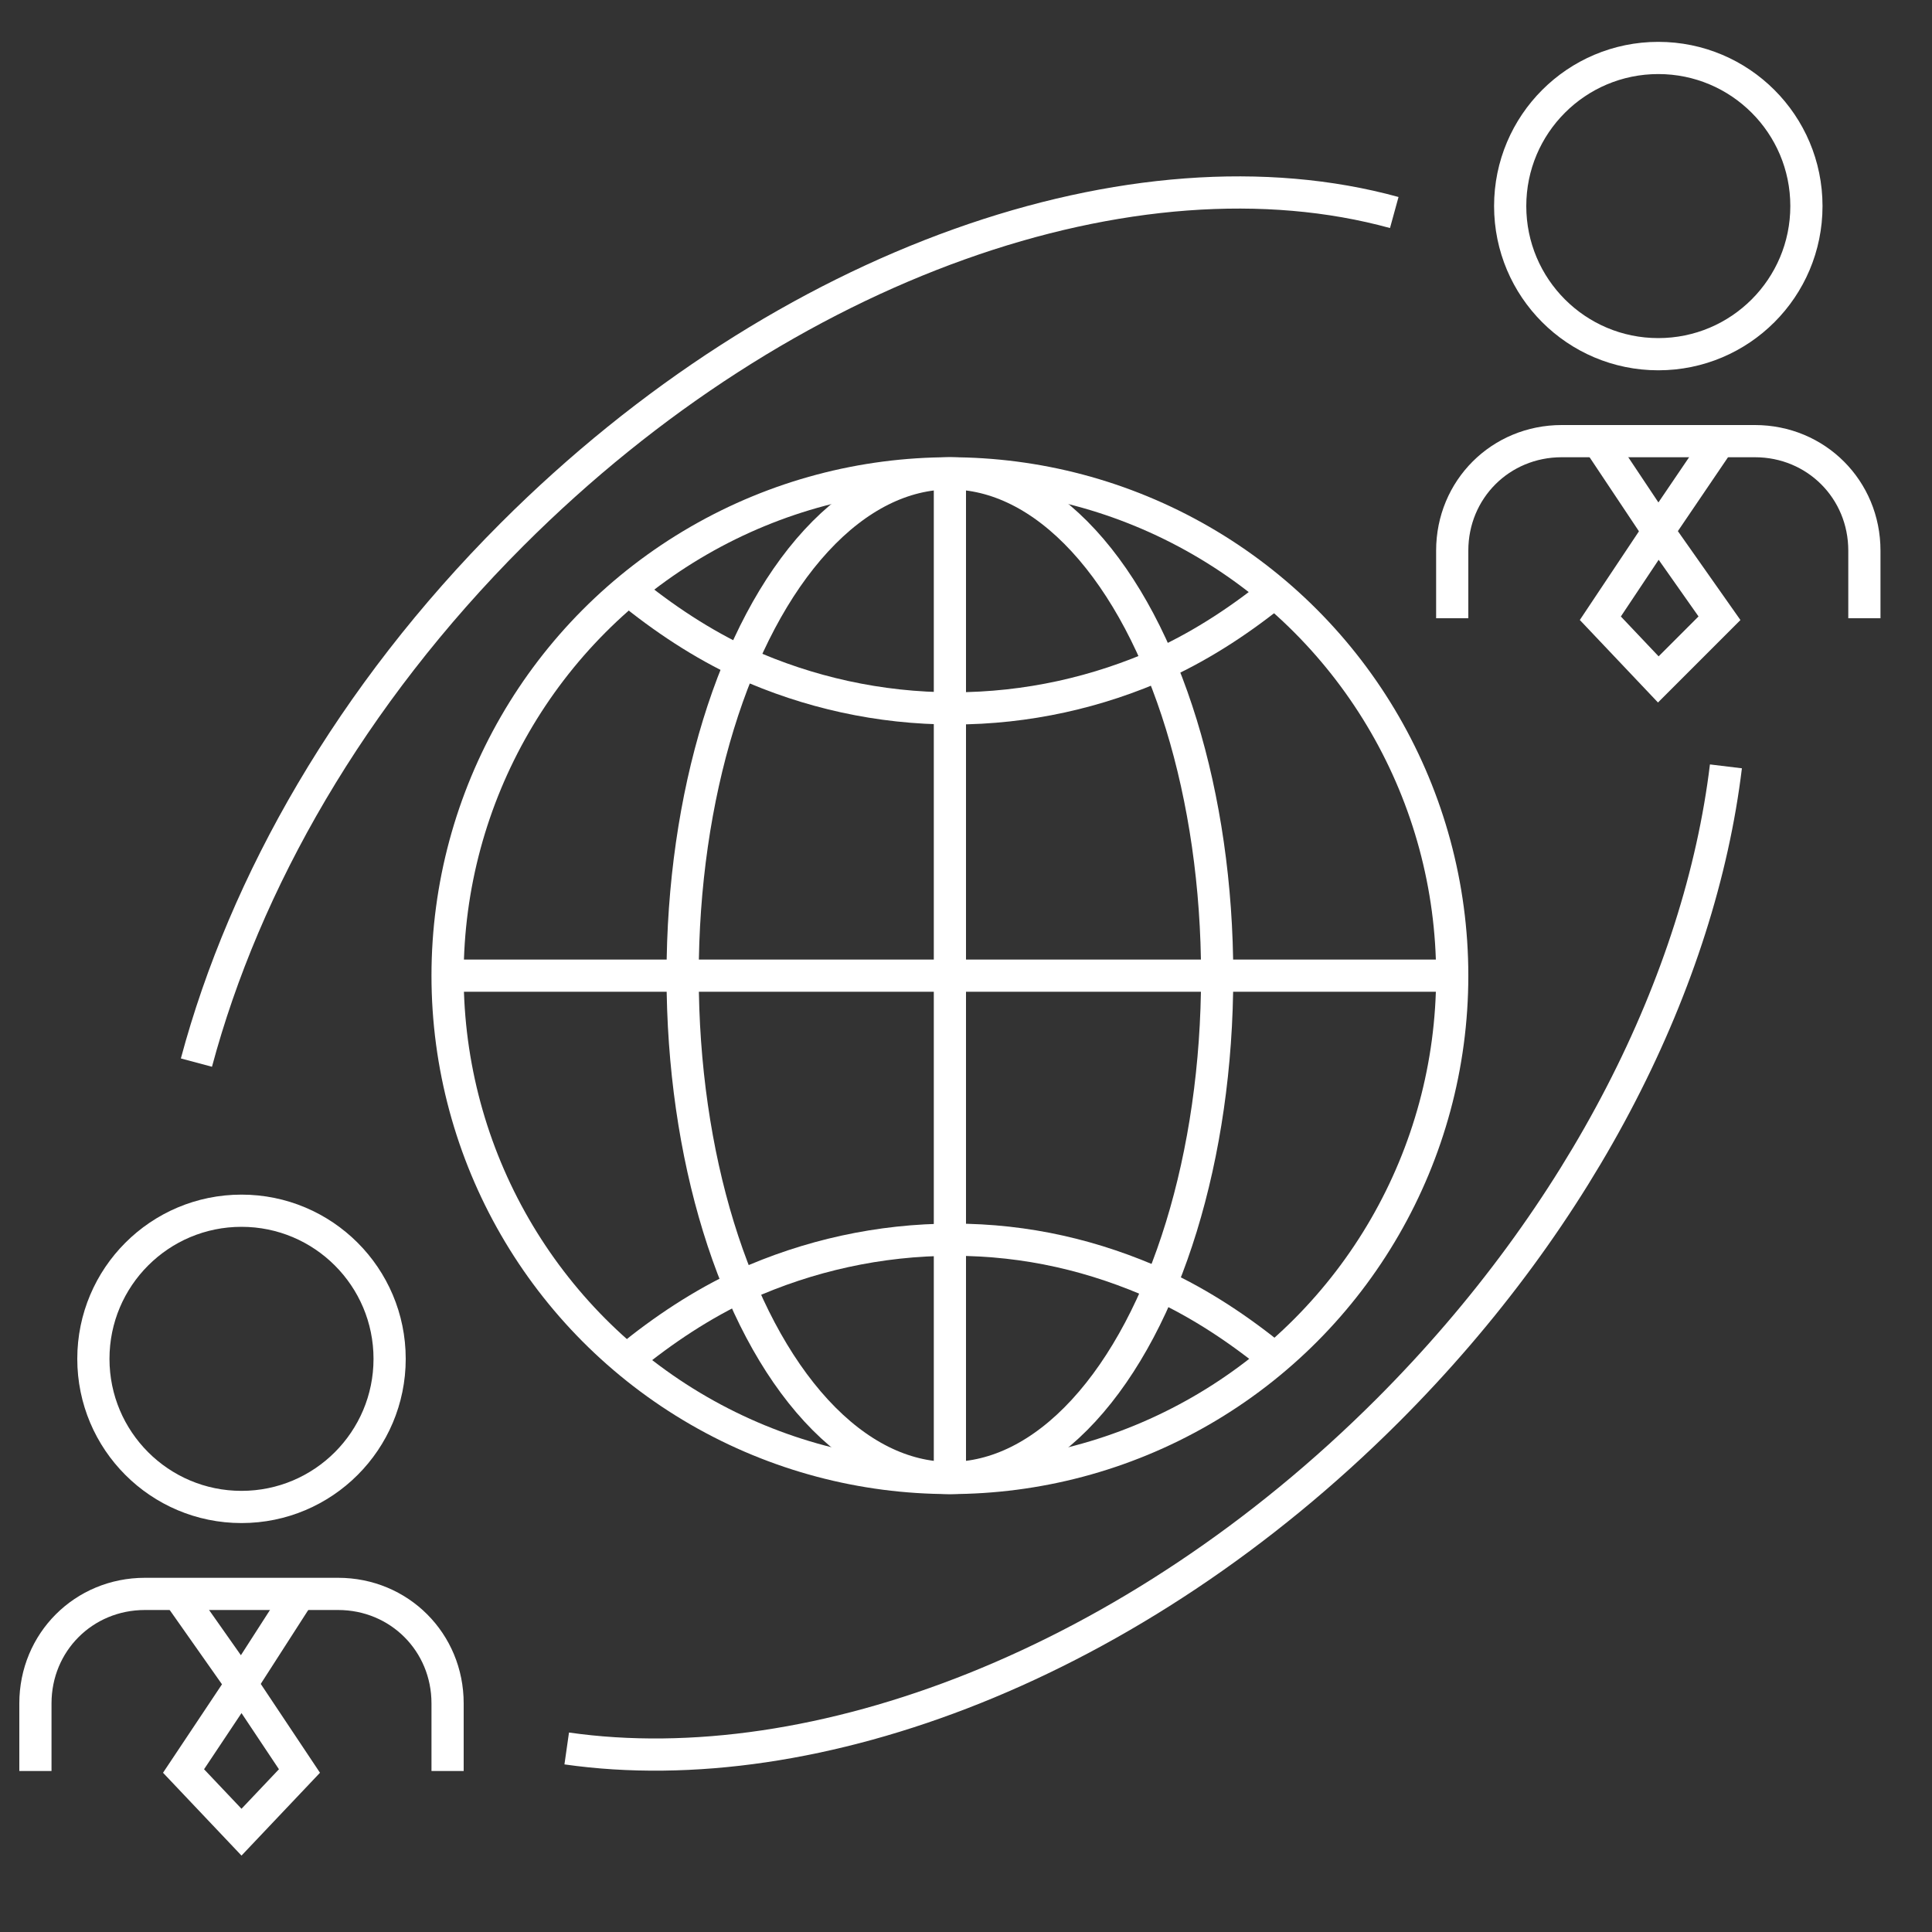
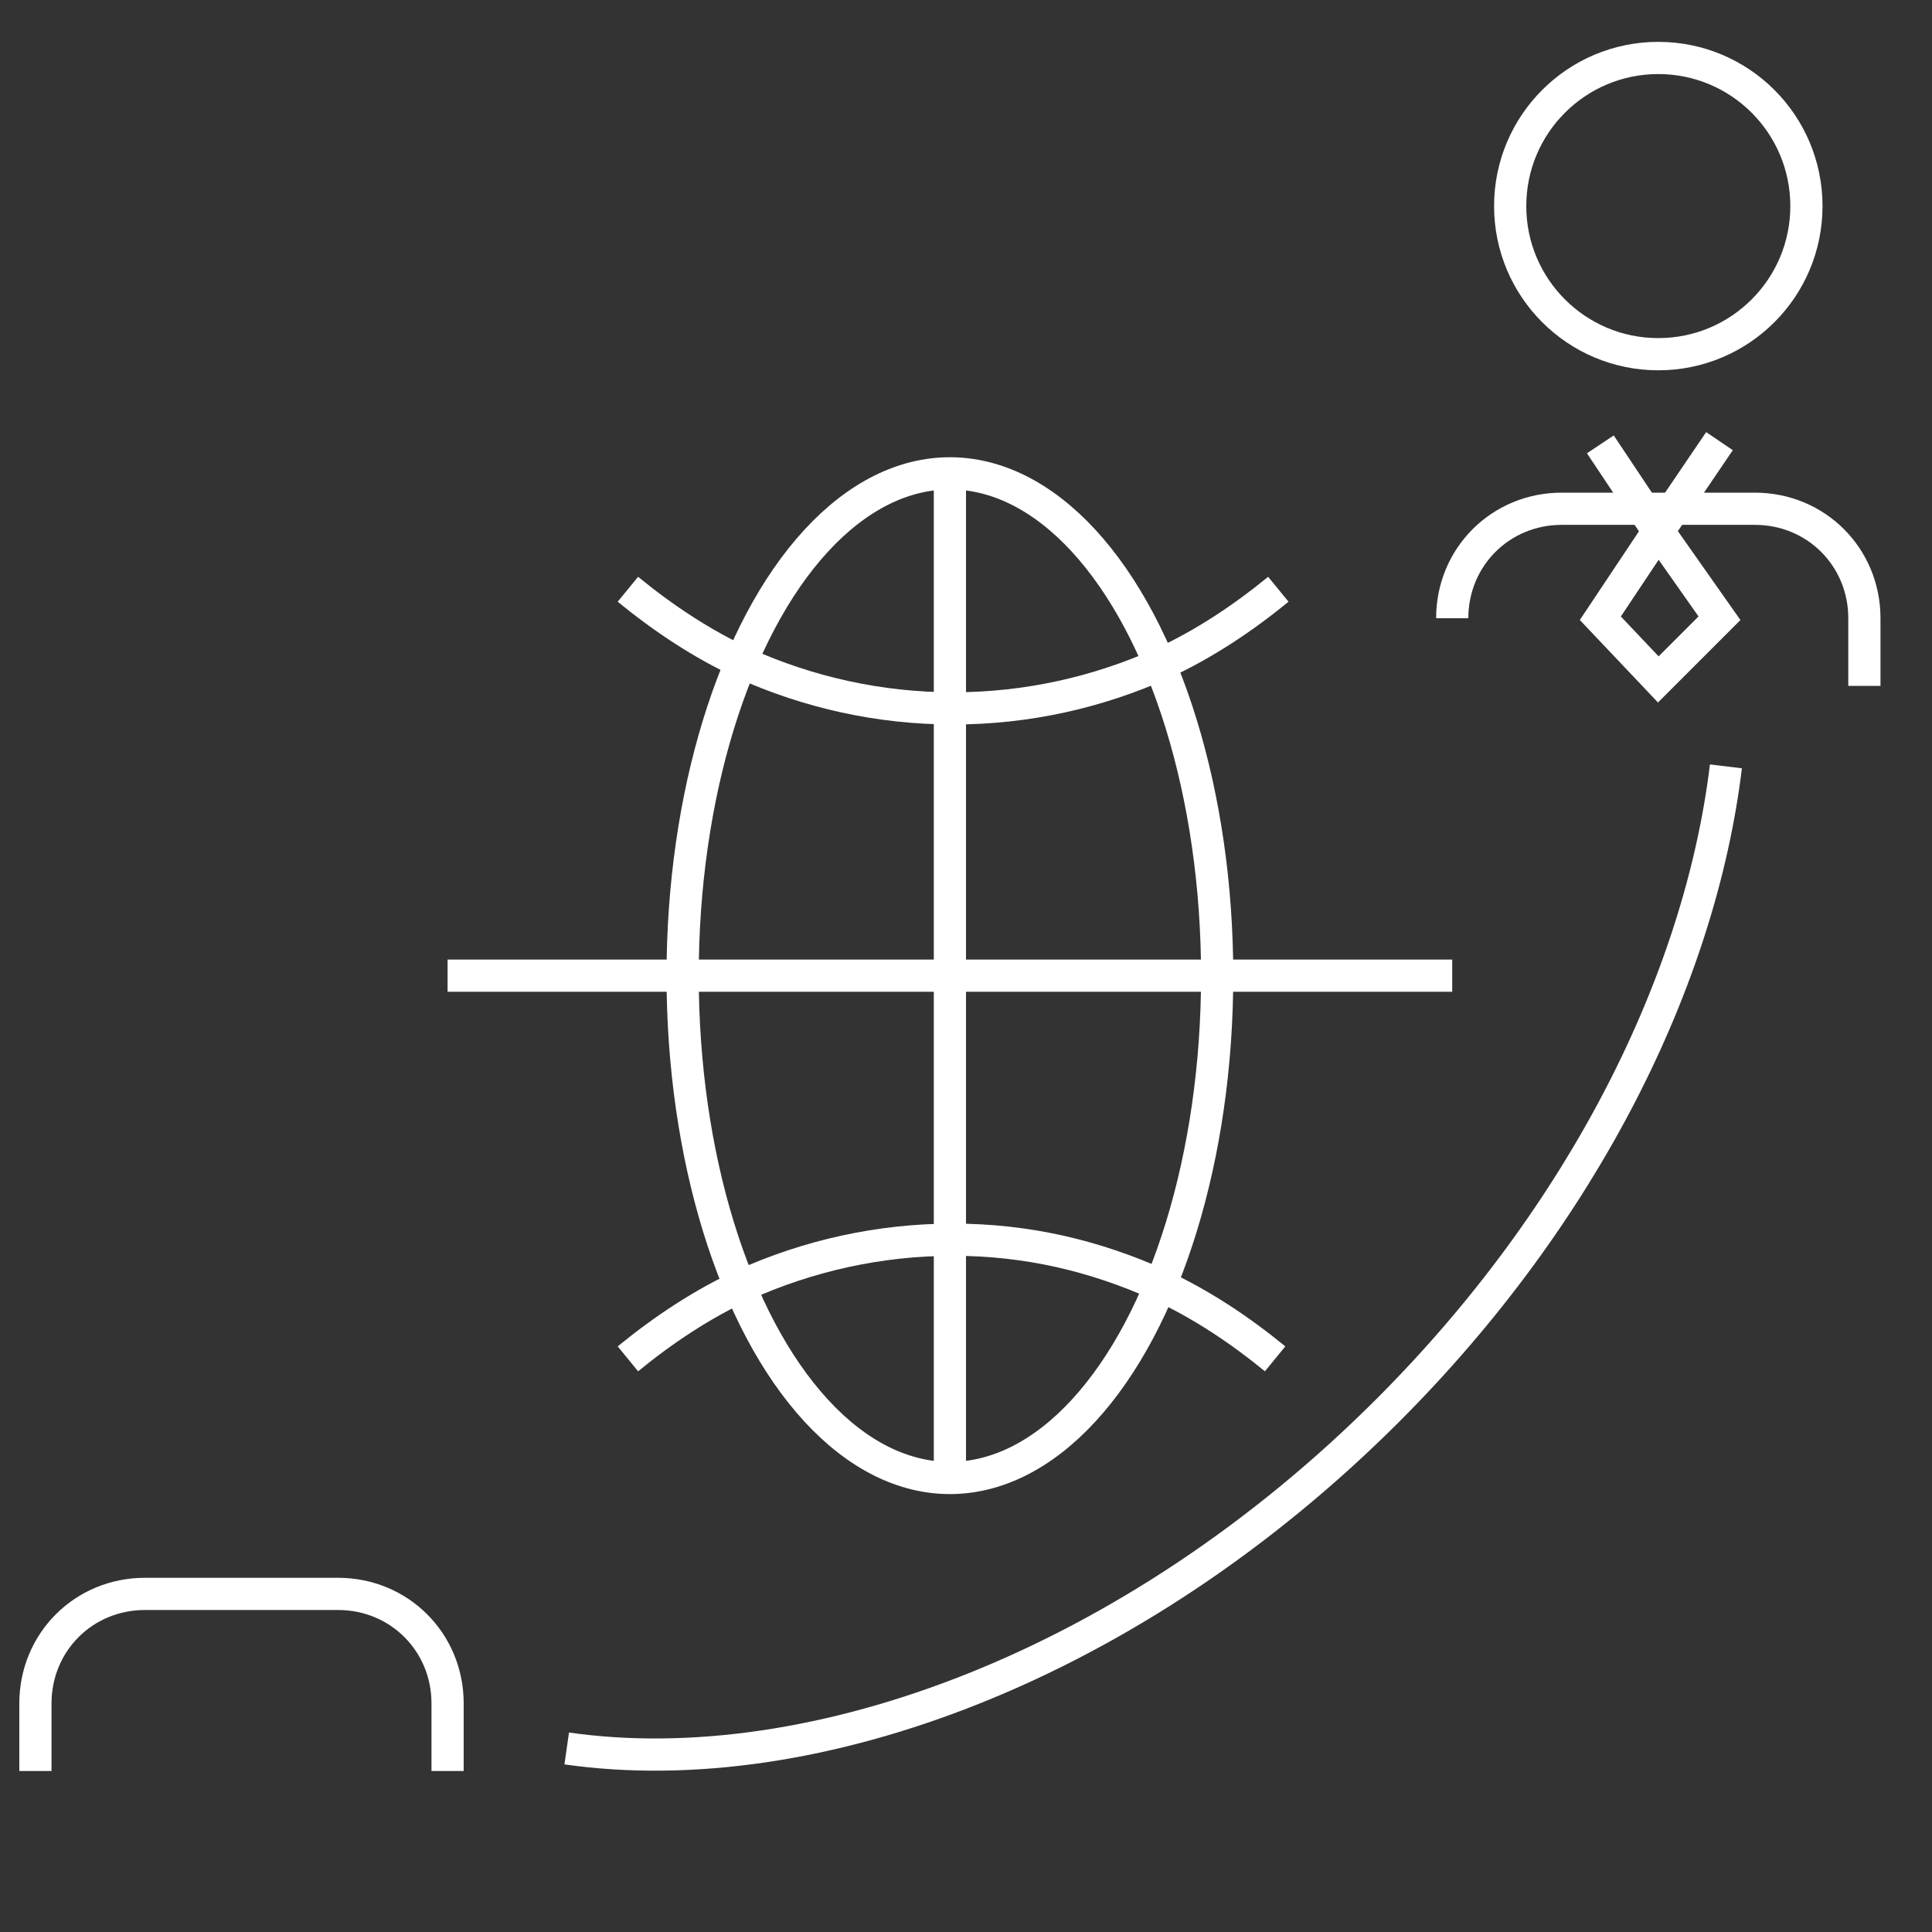
<svg xmlns="http://www.w3.org/2000/svg" version="1.1" id="Livello_1" x="0px" y="0px" viewBox="0 0 60 60" style="enable-background:new 0 0 60 60;" xml:space="preserve">
  <rect x="0" y="0" width="60" height="60" fill="#333333" stroke="none" />
  <style type="text/css">
	.st0{fill:none;stroke:#FFFFFF;stroke-miterlimit:10;}
</style>
  <g>
    <g>
-       <circle class="st0" cx="29.5" cy="30.3" r="15.6" />
      <ellipse class="st0" cx="29.5" cy="30.3" rx="8.3" ry="15.6" />
      <polyline class="st0" points="29.5,14.7 29.5,22 29.5,30.3 29.5,38.5 29.5,45.8   " />
      <polyline class="st0" points="13.9,30.3 21.3,30.3 29.5,30.3 37.8,30.3 45.1,30.3   " />
      <path class="st0" d="M19.5,18.3c1.1,0.9,2.3,1.7,3.6,2.3c2,0.9,4.2,1.4,6.5,1.4s4.5-0.5,6.5-1.4c1.3-0.6,2.5-1.4,3.6-2.3" />
      <path class="st0" d="M19.5,42.2c1.1-0.9,2.3-1.7,3.6-2.3c2-0.9,4.2-1.4,6.5-1.4S34,39,36,39.9c1.3,0.6,2.5,1.4,3.6,2.3" />
    </g>
-     <circle class="st0" cx="7.5" cy="42.2" r="4.6" />
    <path class="st0" d="M1.1,55v-2.1c0-1.9,1.5-3.4,3.4-3.4h6c1.9,0,3.4,1.5,3.4,3.4V55" />
-     <polyline class="st0" points="9.3,49.5 7.5,52.3 9.3,55 7.5,56.9 5.7,55 7.5,52.3 5.6,49.6  " />
    <circle class="st0" cx="51.5" cy="6.4" r="4.6" />
-     <path class="st0" d="M45.1,19.2v-2.1c0-1.9,1.5-3.4,3.4-3.4h6c1.9,0,3.4,1.5,3.4,3.4v2.1" />
+     <path class="st0" d="M45.1,19.2c0-1.9,1.5-3.4,3.4-3.4h6c1.9,0,3.4,1.5,3.4,3.4v2.1" />
    <polyline class="st0" points="53.4,13.7 51.5,16.5 53.4,19.2 51.5,21.1 49.7,19.2 51.5,16.5 49.7,13.8  " />
-     <path class="st0" d="M6.1,33c1.5-5.6,4.8-11.4,9.8-16.4C24.4,8.1,35.3,4.4,43.3,6.6" />
    <path class="st0" d="M53.6,23.8c-0.8,6.6-4.4,13.9-10.5,20c-7.9,7.9-17.8,11.6-25.5,10.5" />
  </g>
</svg>